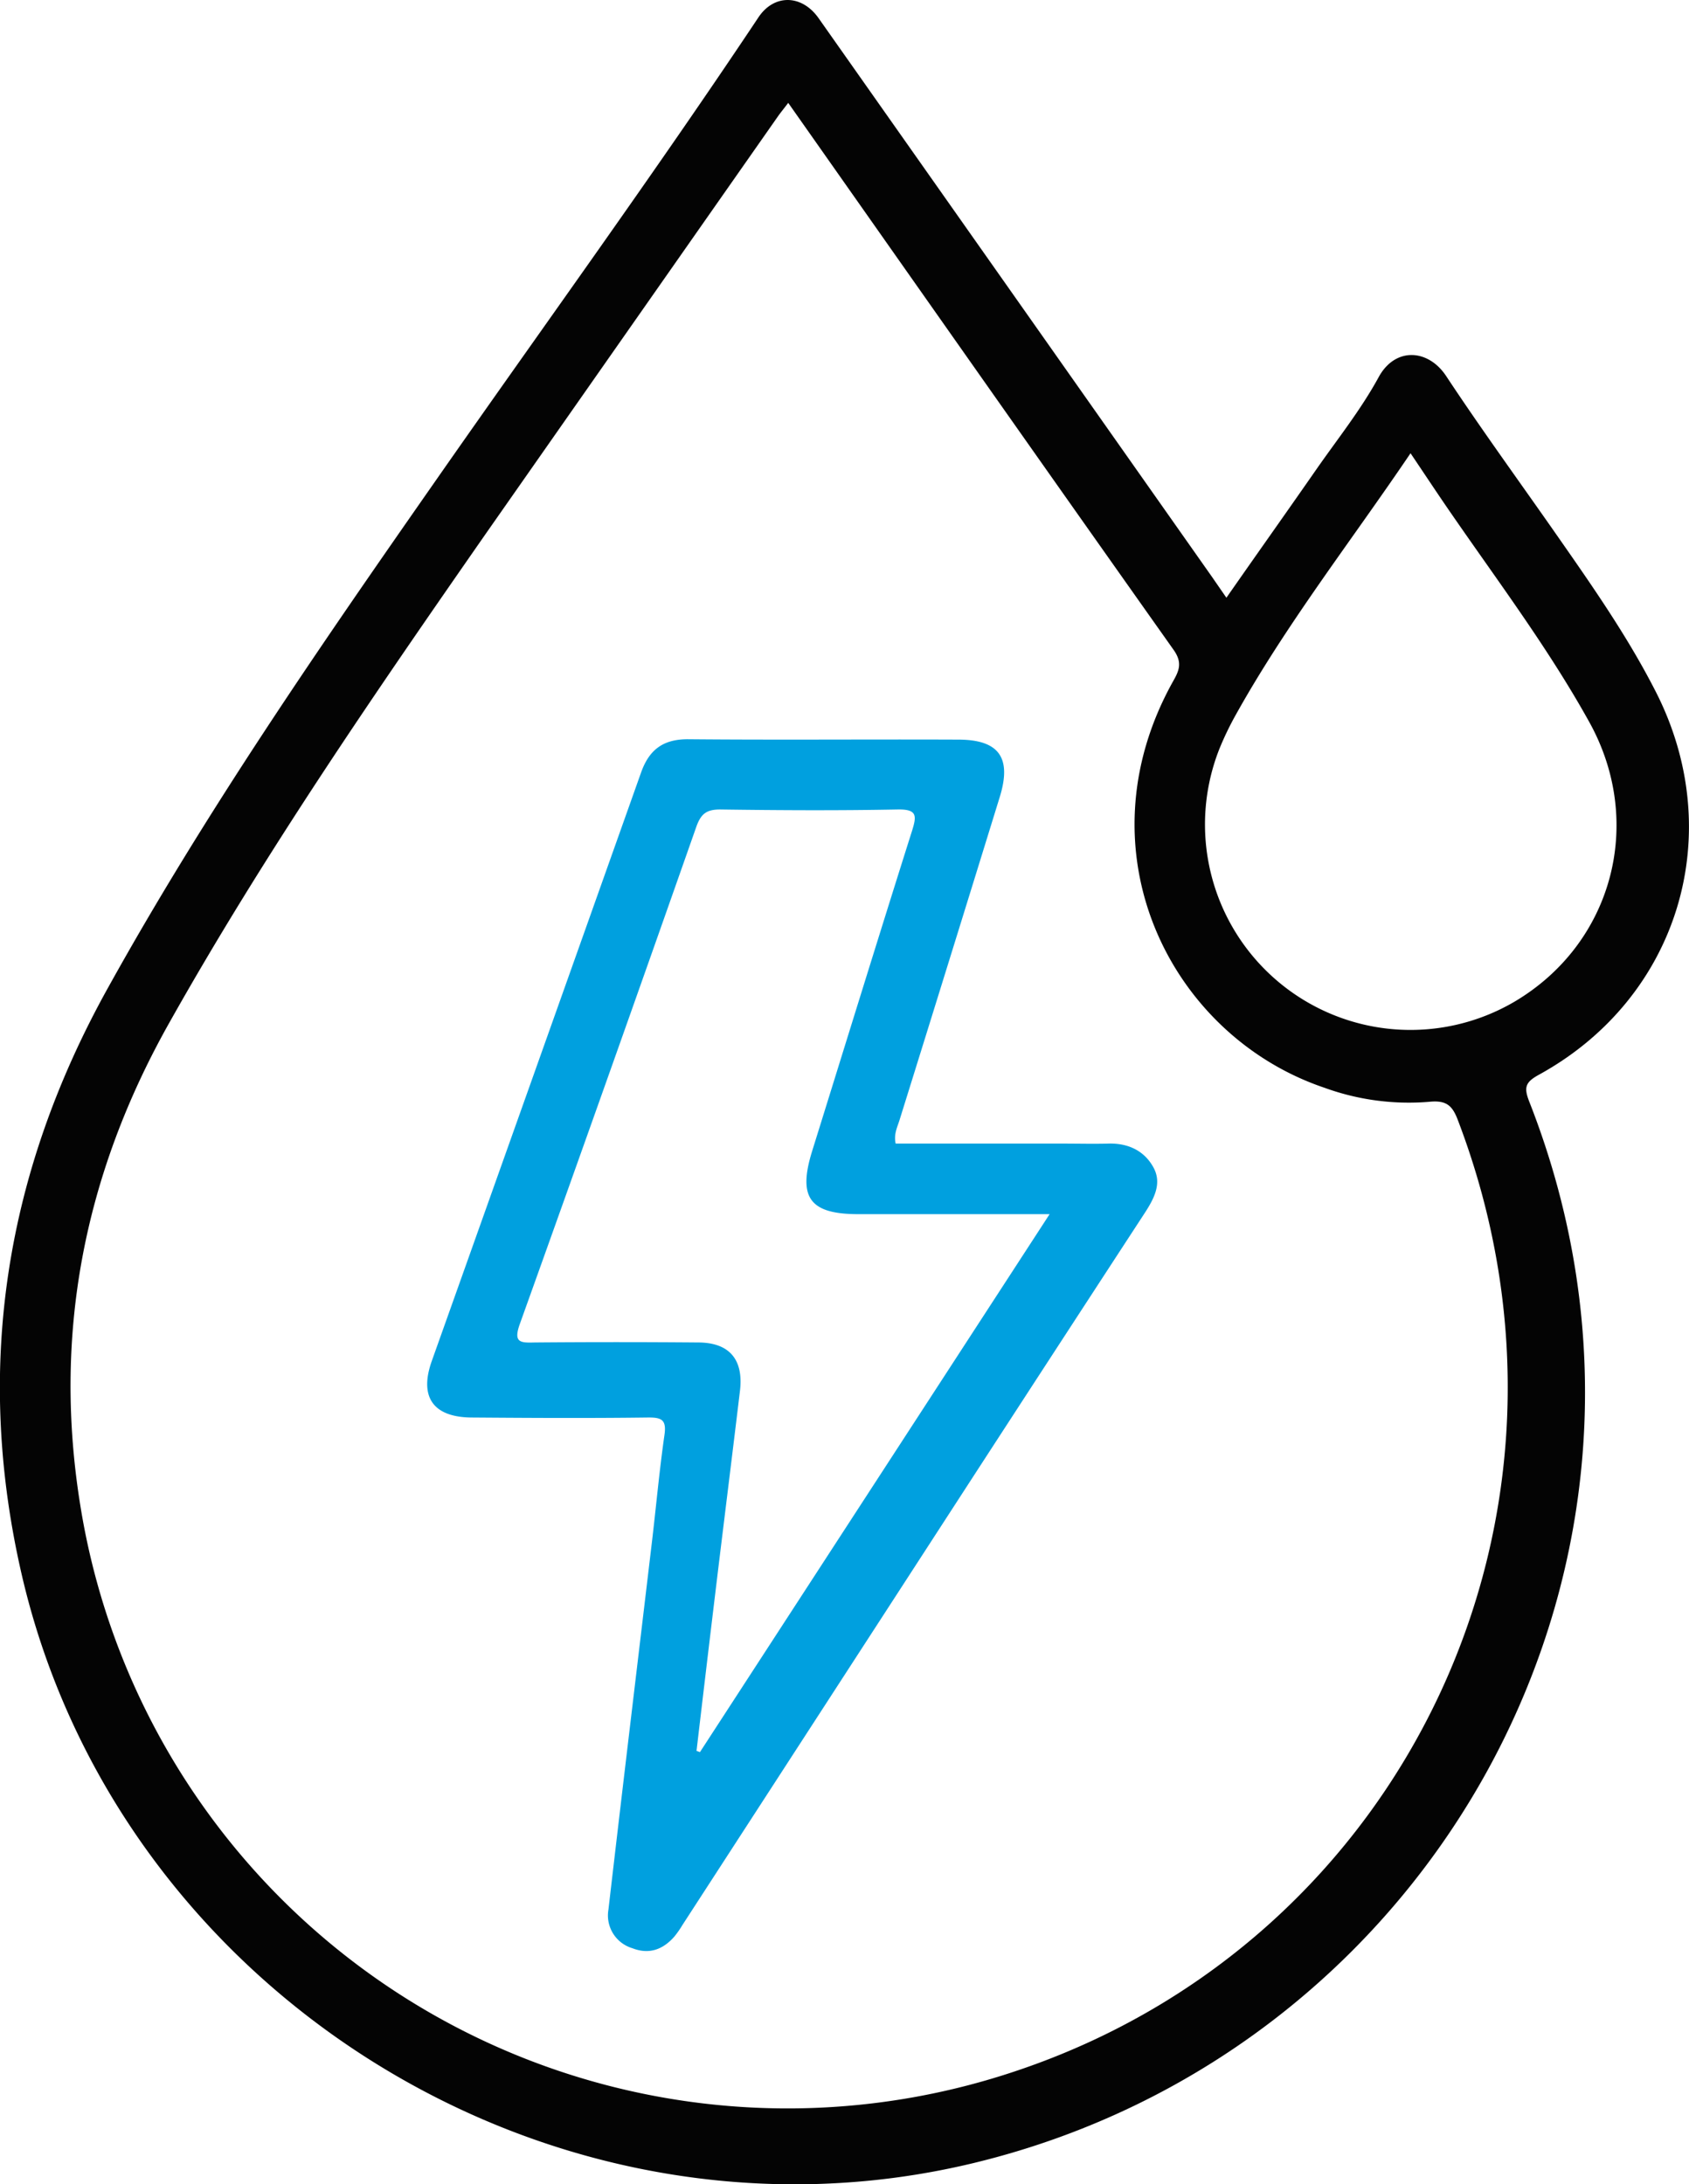
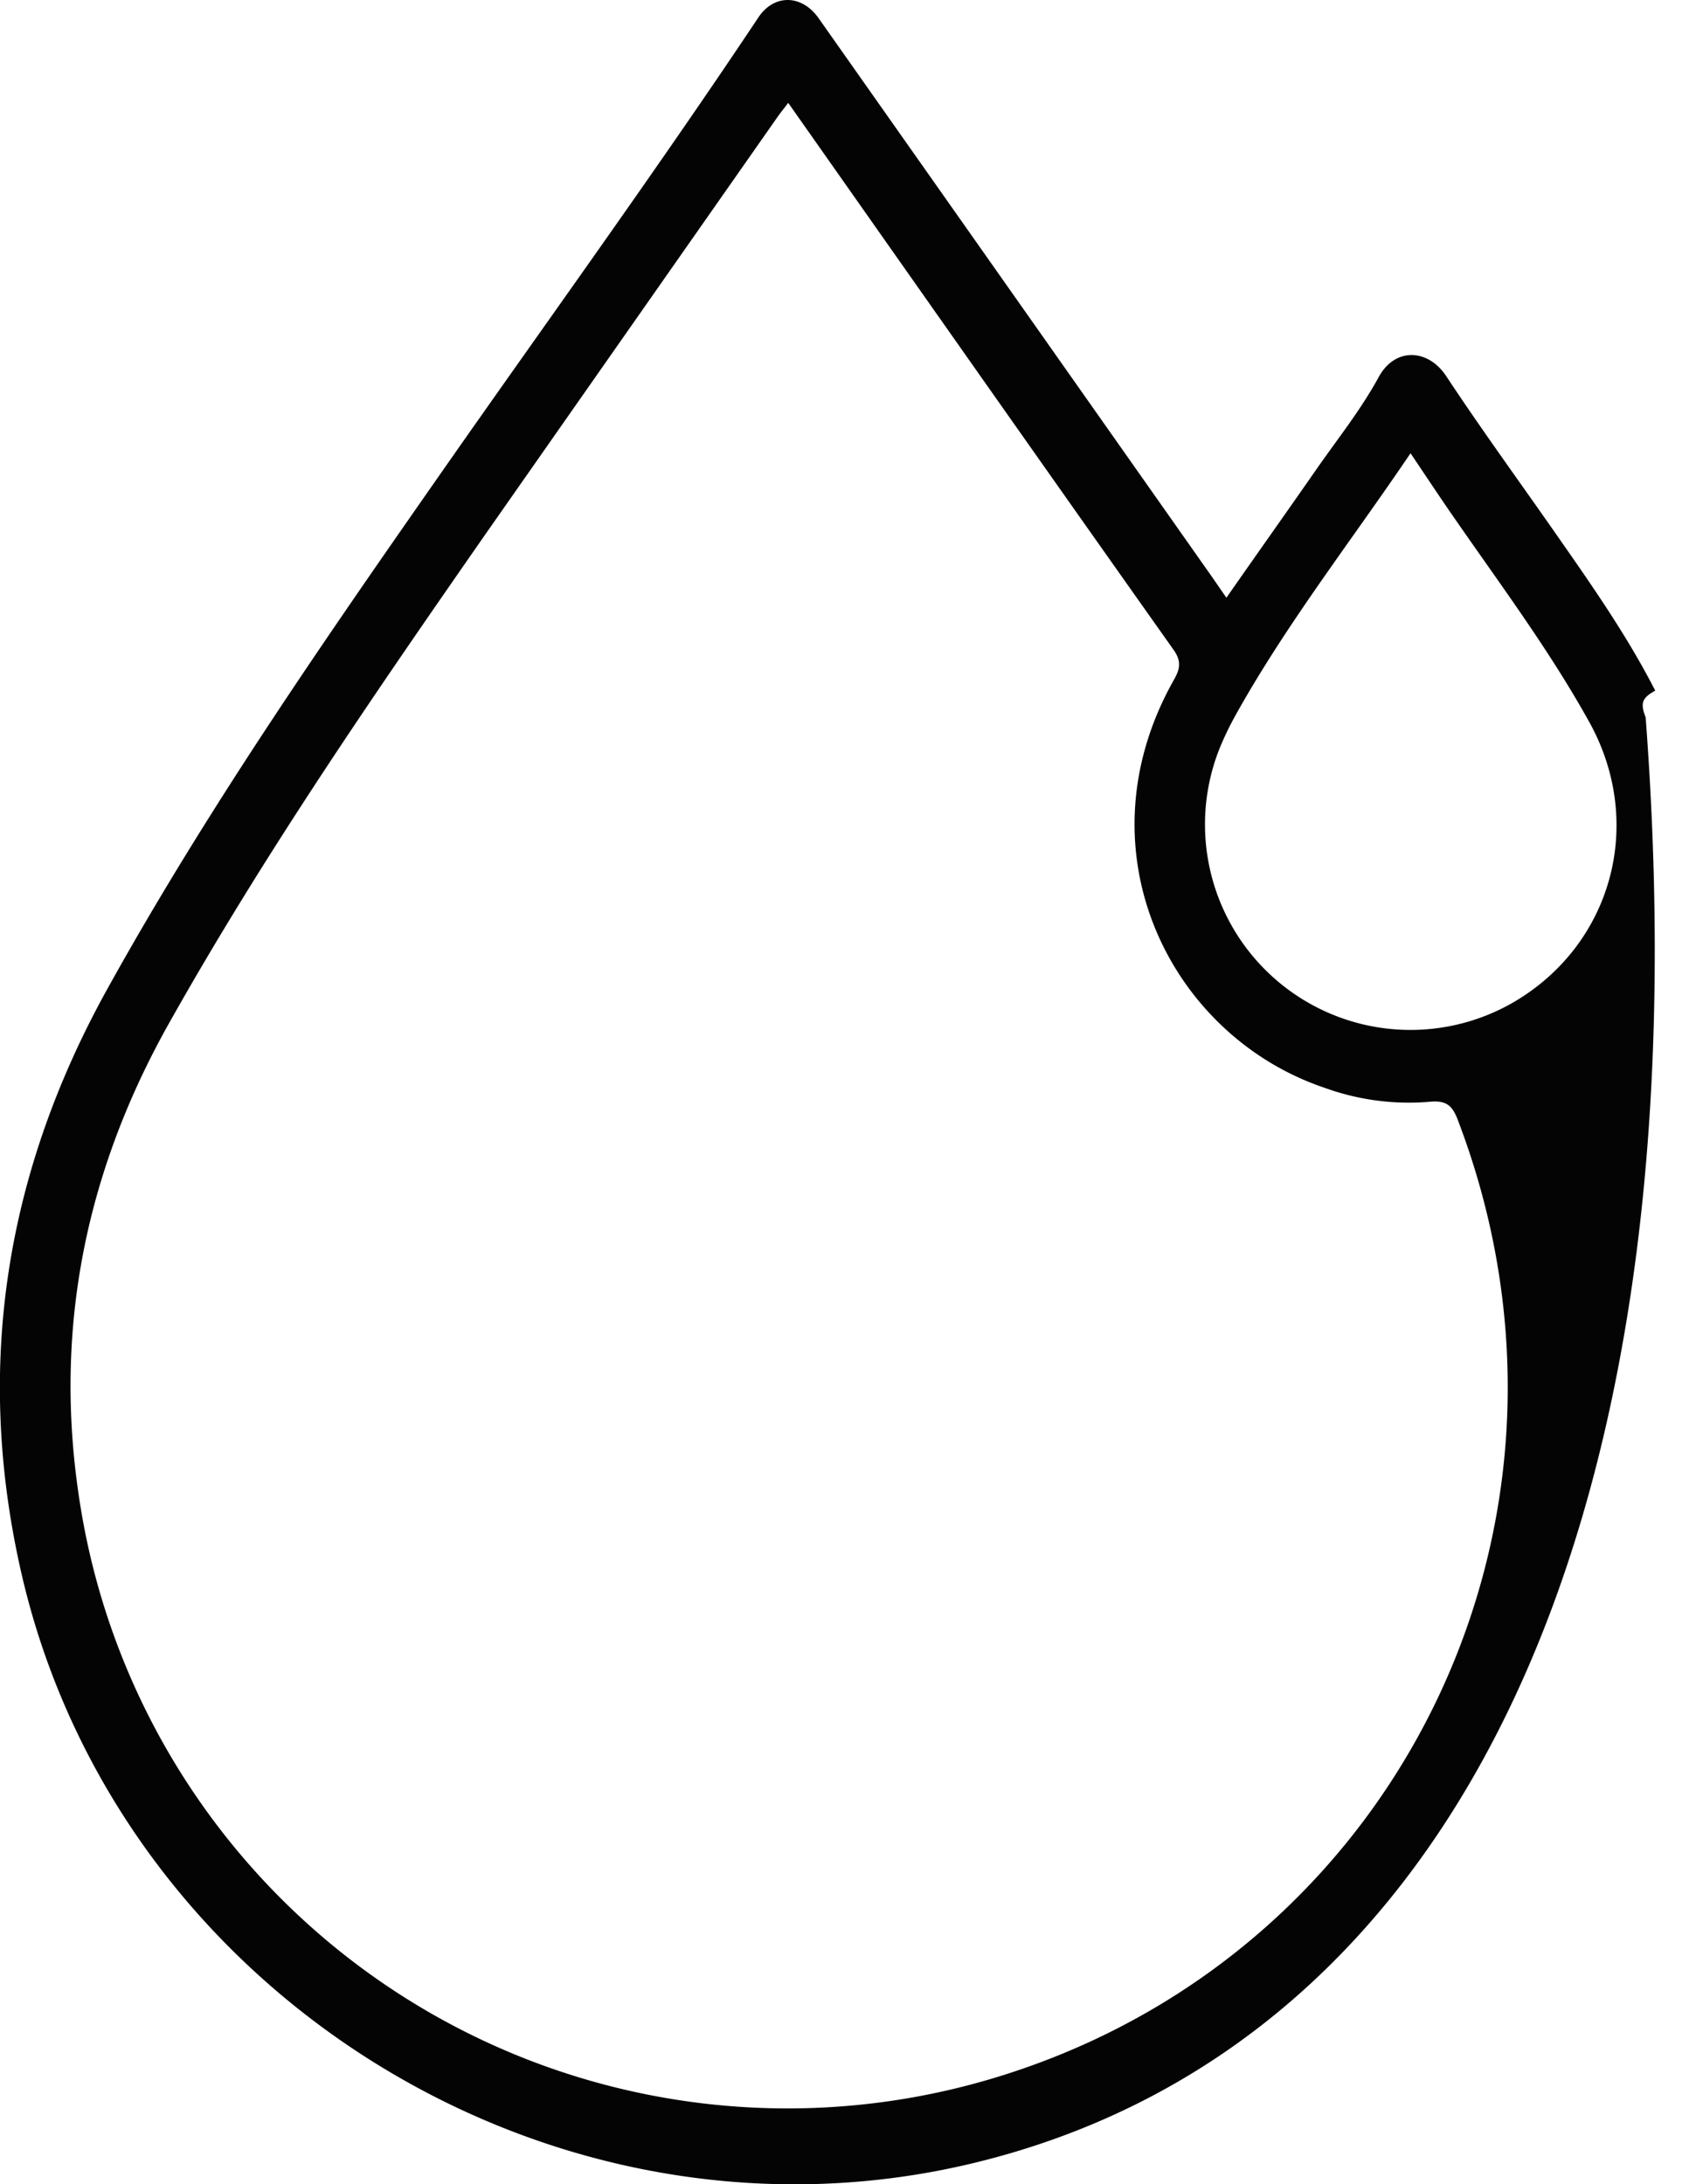
<svg xmlns="http://www.w3.org/2000/svg" viewBox="0 0 267.59 346.09">
  <defs>
    <style>.cls-1{fill:#040404;}.cls-2{fill:#00a0df;}</style>
  </defs>
  <title>viz_elektromossag</title>
  <g id="Réteg_2" data-name="Réteg 2">
    <g id="Réteg_1" data-name="Réteg 1">
-       <path class="cls-1" d="M194.3,94.71c4.88-7,9.6-13.65,14.28-20.38,3.35-4.81,7.05-9.44,9.84-14.57,2.63-4.82,7.86-4.47,10.7-.17,5.71,8.64,11.81,17,17.74,25.51,5.5,7.88,11,15.77,15.38,24.33C273.86,132,266,158.12,243.79,170.3c-2.14,1.18-2.38,2-1.52,4.22C270.8,247.06,227.38,325,154.36,342.7c-66.68,16.16-136.24-27-151.16-94.27C-4,216.08,1,185.53,17.06,156.6c15.58-28.09,33.82-54.45,52.17-80.74,17-24.36,34.46-48.39,50.93-73.11,2.47-3.71,6.86-3.66,9.53.13Q160.84,47.11,192,91.38ZM124.88,16.3c-.7.92-1.17,1.49-1.59,2.08Q100.1,51.5,76.92,84.63c-17.59,25.29-35.07,50.66-50.18,77.57-13.52,24.08-18.45,49.6-13.93,76.86a113.47,113.47,0,0,0,148.4,89c61.33-20.66,93.67-88,69.75-150.61-.88-2.32-1.84-3.15-4.56-2.87a39.09,39.09,0,0,1-16.57-2.23c-24.45-8.26-39-37.46-24-64.36,1-1.75,1.52-3,.12-5C165.62,74.27,145.4,45.47,124.88,16.3Zm98.59,55.52c-9.47,14-19.63,27-27.65,41.38a49,49,0,0,0-2.6,5.38,32.56,32.56,0,0,0,46.73,40.13c15.5-9.17,20.7-28.32,11.85-44.29-6.42-11.58-14.38-22.17-21.88-33.05C227.81,78.32,225.77,75.22,223.47,71.81Z" />
-       <path class="cls-2" d="M141.9,181.2h26.54c2.37,0,4.75.06,7.12,0,3.17-.1,5.76,1.13,7.21,3.83,1.31,2.44.12,4.79-1.3,7q-13.7,21-27.33,42l-46,70.95a16,16,0,0,1-1.28,1.84c-1.8,2.07-4,2.91-6.67,1.87a5.42,5.42,0,0,1-3.79-6.15c2.24-19.35,4.57-38.68,6.86-58,.68-5.7,1.19-11.43,2-17.1.38-2.51-.44-2.87-2.68-2.84-9.25.12-18.49.07-27.74,0-6.16,0-8.47-3.19-6.44-8.93Q85,169.05,101.56,122.42c1.3-3.67,3.53-5.32,7.51-5.29,14.24.13,28.49,0,42.73.06,6.47,0,8.52,2.85,6.59,9.1q-7.88,25.53-15.82,51C142.22,178.5,141.56,179.63,141.9,181.2Zm24.39,11.18H136c-7.72,0-9.62-2.62-7.33-10,5.26-16.89,10.47-33.8,15.8-50.66.76-2.42.91-3.52-2.26-3.46-9.37.18-18.75.13-28.12,0-2.11,0-3,.65-3.73,2.62q-13.87,39.49-28,78.89c-1.08,3,.11,3,2.35,2.94q12.94-.11,25.87,0c5,0,7.25,2.73,6.65,7.68-1.22,10.17-2.49,20.33-3.72,30.49q-1.6,13.26-3.16,26.54l.54.2Z" />
+       <path class="cls-1" d="M194.3,94.71c4.88-7,9.6-13.65,14.28-20.38,3.35-4.81,7.05-9.44,9.84-14.57,2.63-4.82,7.86-4.47,10.7-.17,5.71,8.64,11.81,17,17.74,25.51,5.5,7.88,11,15.77,15.38,24.33c-2.14,1.18-2.38,2-1.52,4.22C270.8,247.06,227.38,325,154.36,342.7c-66.68,16.16-136.24-27-151.16-94.27C-4,216.08,1,185.53,17.06,156.6c15.58-28.09,33.82-54.45,52.17-80.74,17-24.36,34.46-48.39,50.93-73.11,2.47-3.71,6.86-3.66,9.53.13Q160.84,47.11,192,91.38ZM124.88,16.3c-.7.92-1.17,1.49-1.59,2.08Q100.1,51.5,76.92,84.63c-17.59,25.29-35.07,50.66-50.18,77.57-13.52,24.08-18.45,49.6-13.93,76.86a113.47,113.47,0,0,0,148.4,89c61.33-20.66,93.67-88,69.75-150.61-.88-2.32-1.84-3.15-4.56-2.87a39.09,39.09,0,0,1-16.57-2.23c-24.45-8.26-39-37.46-24-64.36,1-1.75,1.52-3,.12-5C165.62,74.27,145.4,45.47,124.88,16.3Zm98.59,55.52c-9.47,14-19.63,27-27.65,41.38a49,49,0,0,0-2.6,5.38,32.56,32.56,0,0,0,46.73,40.13c15.5-9.17,20.7-28.32,11.85-44.29-6.42-11.58-14.38-22.17-21.88-33.05C227.81,78.32,225.77,75.22,223.47,71.81Z" />
    </g>
  </g>
</svg>